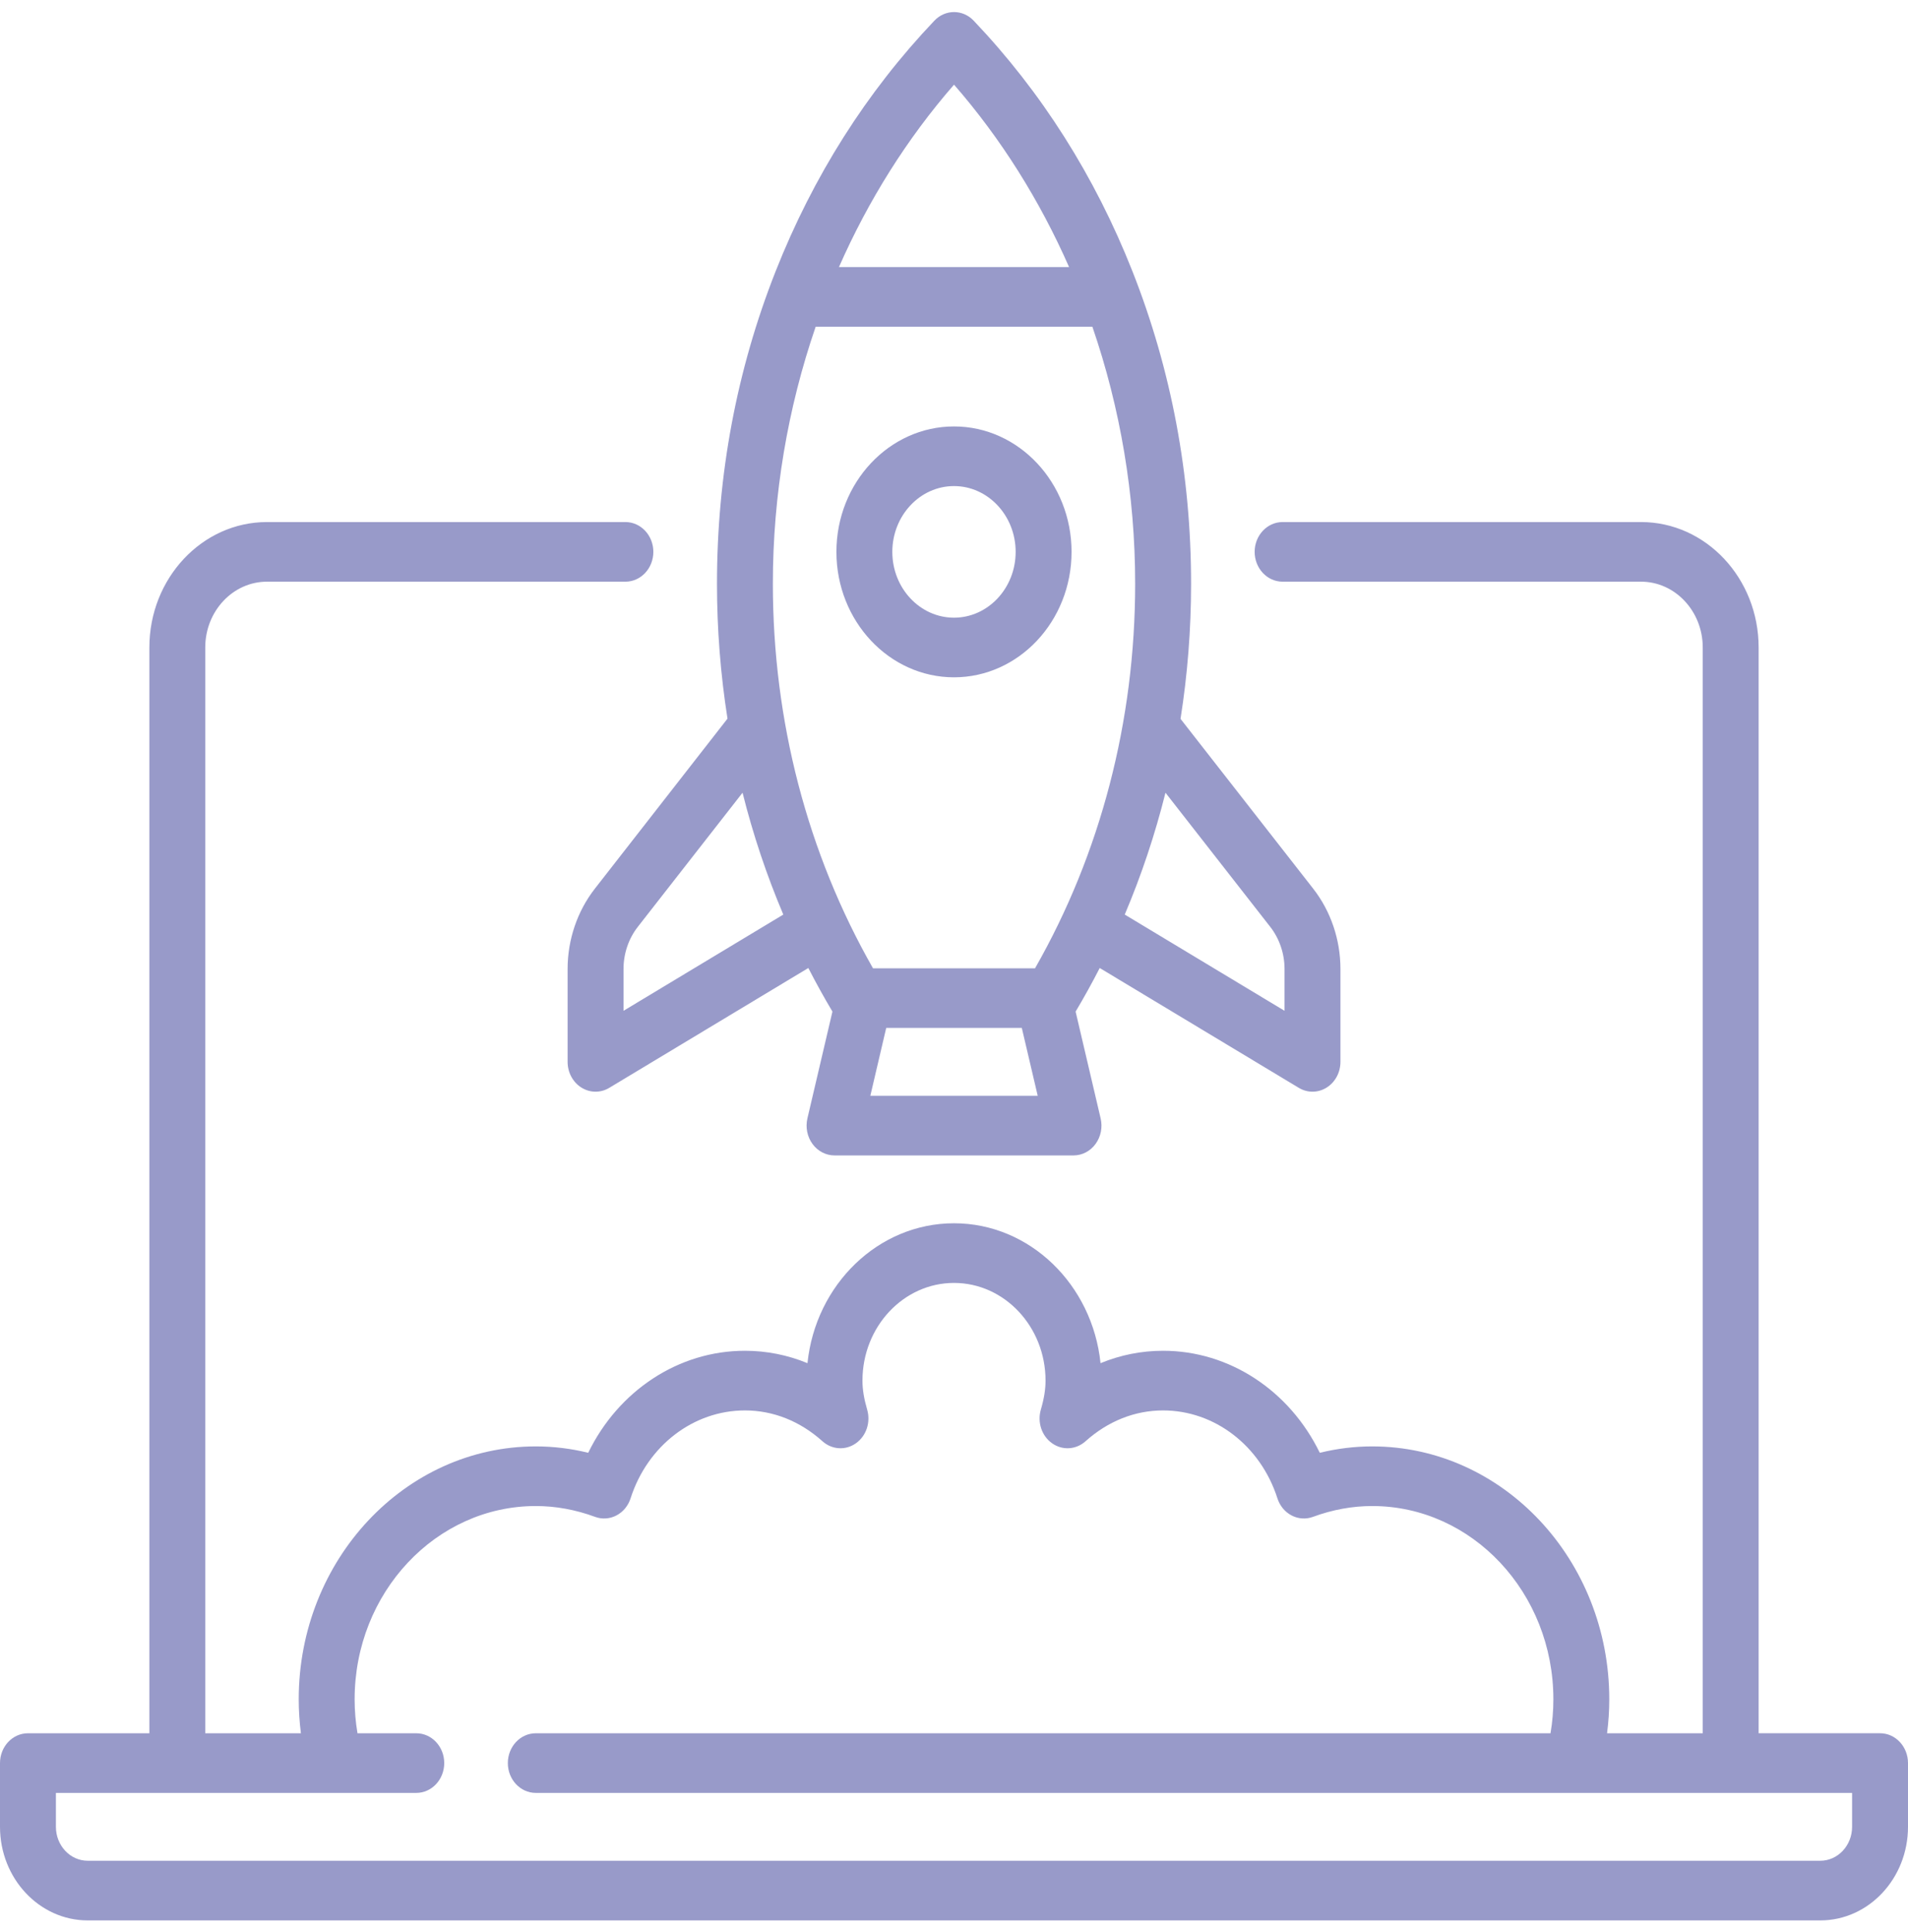
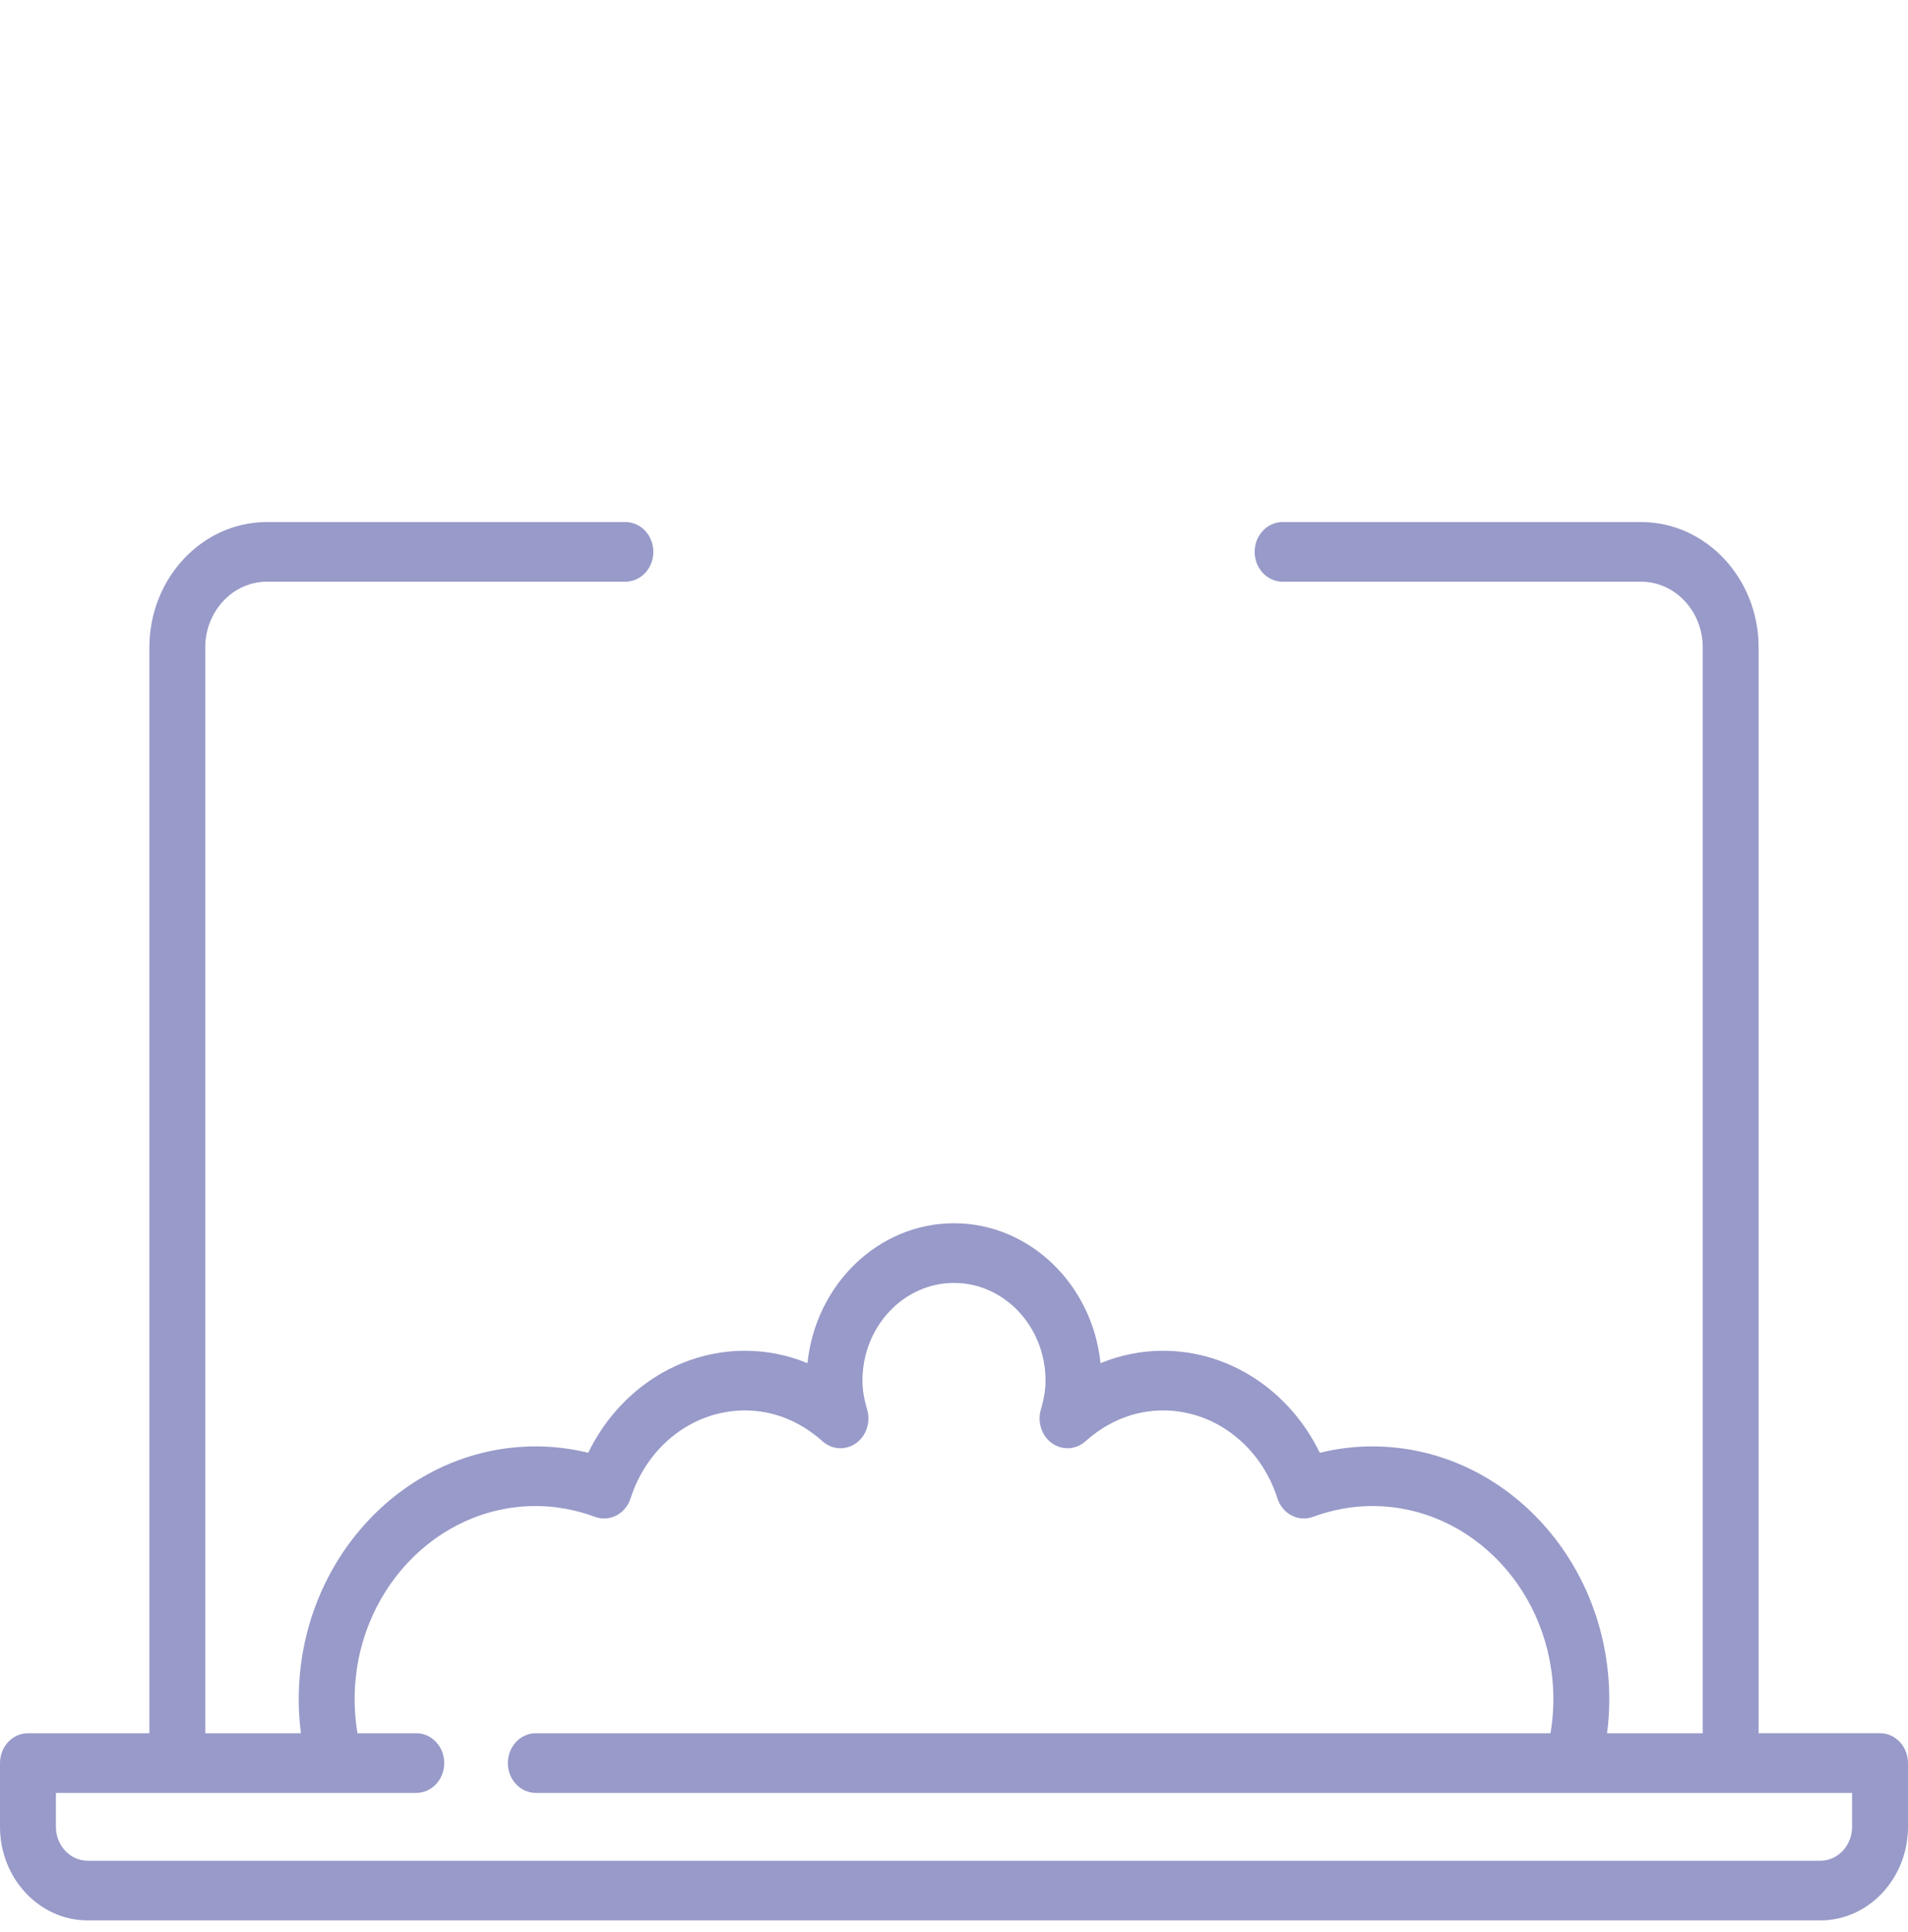
<svg xmlns="http://www.w3.org/2000/svg" width="80" height="81" viewBox="0 0 80 81" fill="none">
  <path d="M78.828 72.66H73.737V27.143C73.737 24.244 71.526 21.885 68.808 21.885H53.778C53.131 21.885 52.606 22.445 52.606 23.135C52.606 23.825 53.131 24.385 53.778 24.385H68.808C70.234 24.385 71.394 25.623 71.394 27.143V72.661H67.382C67.443 72.189 67.475 71.713 67.475 71.238C67.475 65.392 63.016 60.635 57.535 60.635C56.798 60.635 56.062 60.725 55.337 60.903C54.073 58.303 51.554 56.626 48.768 56.626C47.859 56.626 46.976 56.803 46.144 57.146C45.803 53.852 43.178 51.281 40 51.281C36.822 51.281 34.197 53.852 33.856 57.146C33.024 56.803 32.141 56.626 31.232 56.626C28.446 56.626 25.927 58.303 24.663 60.903C23.937 60.724 23.202 60.635 22.465 60.635C16.984 60.635 12.525 65.392 12.525 71.238C12.525 71.714 12.557 72.189 12.617 72.661H8.606V27.143C8.606 25.622 9.766 24.385 11.192 24.385H26.222C26.869 24.385 27.394 23.825 27.394 23.135C27.394 22.445 26.869 21.885 26.222 21.885H11.192C8.474 21.885 6.263 24.244 6.263 27.143V72.661H1.172C0.525 72.661 0 73.22 0 73.911V76.583C0 78.746 1.65 80.506 3.677 80.506H76.323C78.351 80.506 80 78.746 80 76.583V73.911C80 73.22 79.475 72.66 78.828 72.66ZM77.656 76.583C77.656 77.367 77.058 78.005 76.323 78.005H3.677C2.942 78.005 2.344 77.367 2.344 76.583V75.161H17.454C18.101 75.161 18.626 74.601 18.626 73.911C18.626 73.22 18.101 72.661 17.454 72.661H14.989C14.909 72.189 14.869 71.714 14.869 71.238C14.869 66.77 18.276 63.135 22.465 63.135C23.299 63.135 24.134 63.288 24.948 63.588C25.242 63.697 25.565 63.676 25.845 63.53C26.125 63.384 26.339 63.126 26.44 62.811C27.146 60.607 29.072 59.127 31.233 59.127C32.417 59.127 33.542 59.574 34.486 60.42C34.885 60.777 35.456 60.811 35.889 60.503C36.323 60.196 36.514 59.62 36.358 59.09C36.224 58.632 36.162 58.247 36.162 57.876C36.162 55.619 37.884 53.782 40 53.782C42.116 53.782 43.838 55.619 43.838 57.876C43.838 58.247 43.776 58.632 43.642 59.09C43.486 59.62 43.677 60.196 44.111 60.503C44.544 60.811 45.115 60.777 45.514 60.42C46.458 59.574 47.583 59.127 48.767 59.127C50.928 59.127 52.854 60.607 53.56 62.811C53.661 63.126 53.875 63.384 54.155 63.53C54.435 63.676 54.758 63.697 55.053 63.588C55.866 63.288 56.701 63.135 57.535 63.135C61.724 63.135 65.131 66.77 65.131 71.238C65.131 71.714 65.091 72.189 65.011 72.661H22.465C21.818 72.661 21.293 73.22 21.293 73.911C21.293 74.601 21.818 75.161 22.465 75.161H77.656V76.583Z" fill="#989AC9" />
-   <path d="M24.941 37.255C24.205 38.198 23.799 39.393 23.799 40.621V44.515C23.799 44.959 24.02 45.37 24.38 45.594C24.562 45.708 24.767 45.765 24.971 45.765C25.169 45.765 25.368 45.711 25.547 45.603L33.892 40.58C34.21 41.199 34.547 41.809 34.903 42.407L33.854 46.884C33.767 47.257 33.845 47.653 34.067 47.956C34.289 48.26 34.63 48.437 34.991 48.437H45.011C45.372 48.437 45.713 48.26 45.935 47.956C46.157 47.653 46.236 47.257 46.148 46.884L45.099 42.407C45.455 41.809 45.792 41.2 46.11 40.58L54.456 45.603C54.635 45.711 54.833 45.765 55.032 45.765C55.236 45.765 55.44 45.708 55.622 45.594C55.982 45.37 56.203 44.959 56.203 44.515V40.621C56.203 39.393 55.798 38.198 55.061 37.255L49.498 30.135C49.791 28.278 49.941 26.384 49.941 24.472C49.941 19.912 49.113 15.505 47.482 11.373C45.908 7.388 43.668 3.853 40.823 0.865C40.367 0.386 39.635 0.386 39.179 0.865C36.335 3.853 34.095 7.388 32.521 11.373C30.889 15.506 30.062 19.912 30.062 24.472C30.062 26.381 30.211 28.272 30.503 30.126L24.941 37.255ZM26.143 42.374V40.621C26.143 39.977 26.355 39.35 26.742 38.855L31.134 33.232C31.573 34.984 32.144 36.692 32.843 38.34L26.143 42.374ZM36.492 45.937L37.158 43.092H42.843L43.51 45.937H36.492ZM53.26 38.855C53.646 39.35 53.859 39.977 53.859 40.621V42.374L47.159 38.34C47.858 36.692 48.428 34.984 48.867 33.232L53.26 38.855ZM40.001 3.549C41.969 5.806 43.592 8.394 44.825 11.196H35.176C36.41 8.394 38.033 5.806 40.001 3.549ZM34.2 13.696H45.802C46.974 17.104 47.596 20.757 47.596 24.471C47.596 30.22 46.147 35.778 43.398 40.592H36.604C33.855 35.778 32.405 30.22 32.405 24.471C32.405 20.757 33.028 17.104 34.2 13.696Z" fill="#989AC9" />
-   <path d="M44.929 23.136C44.929 20.236 42.718 17.877 40 17.877C37.282 17.877 35.07 20.236 35.07 23.136C35.07 26.035 37.282 28.394 40 28.394C42.718 28.394 44.929 26.035 44.929 23.136ZM37.414 23.136C37.414 21.615 38.574 20.377 40 20.377C41.425 20.377 42.585 21.615 42.585 23.136C42.585 24.657 41.425 25.894 40 25.894C38.574 25.894 37.414 24.657 37.414 23.136Z" fill="#989AC9" />
</svg>